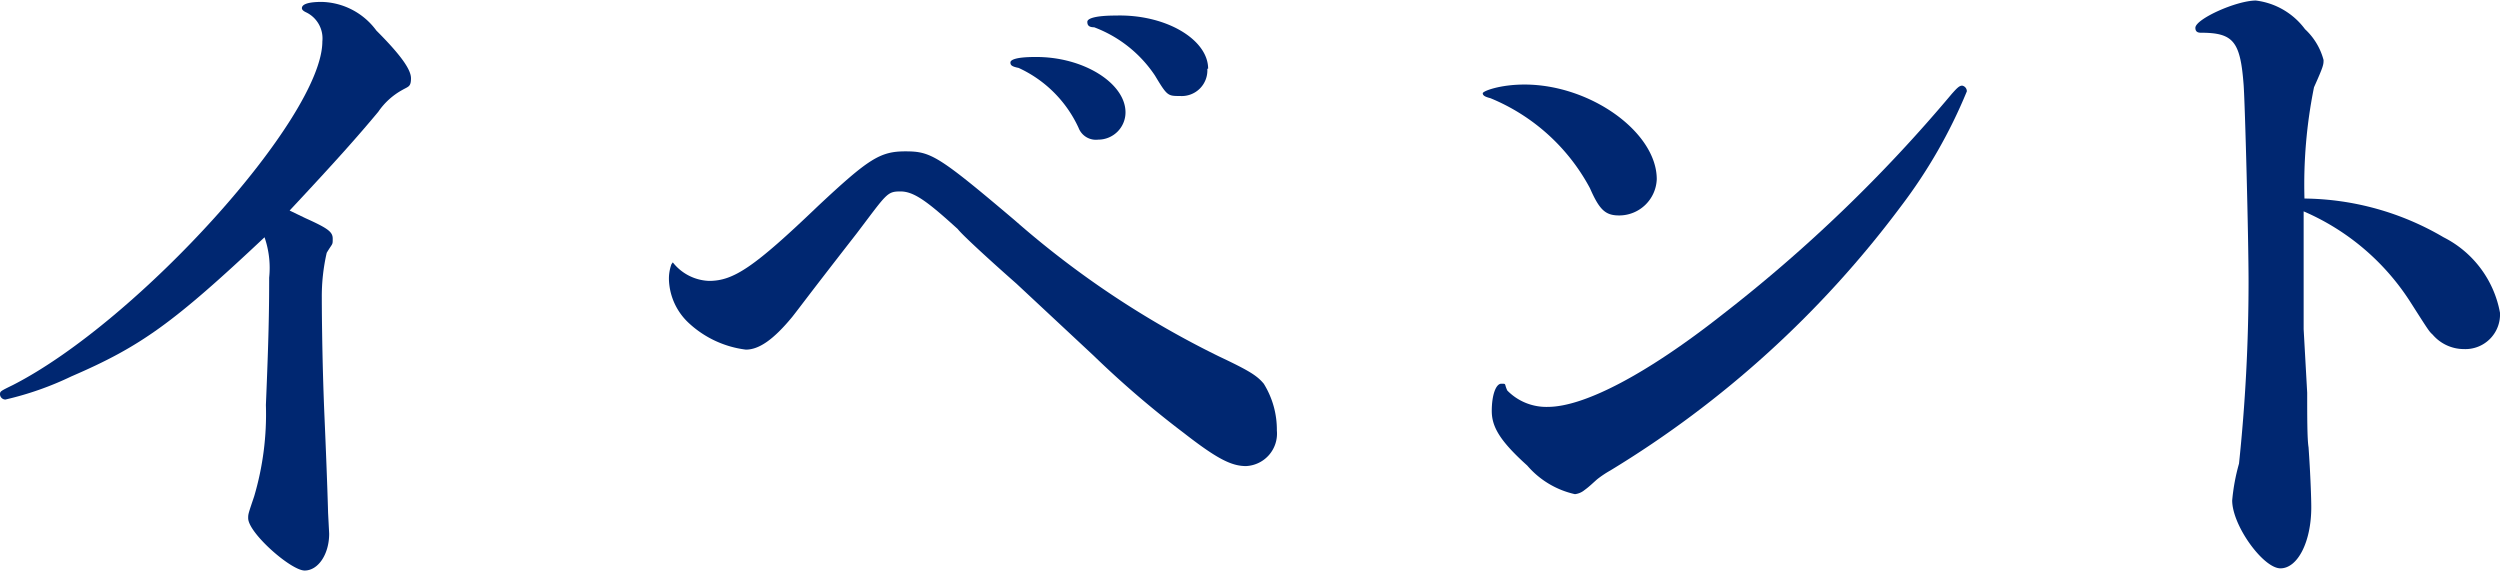
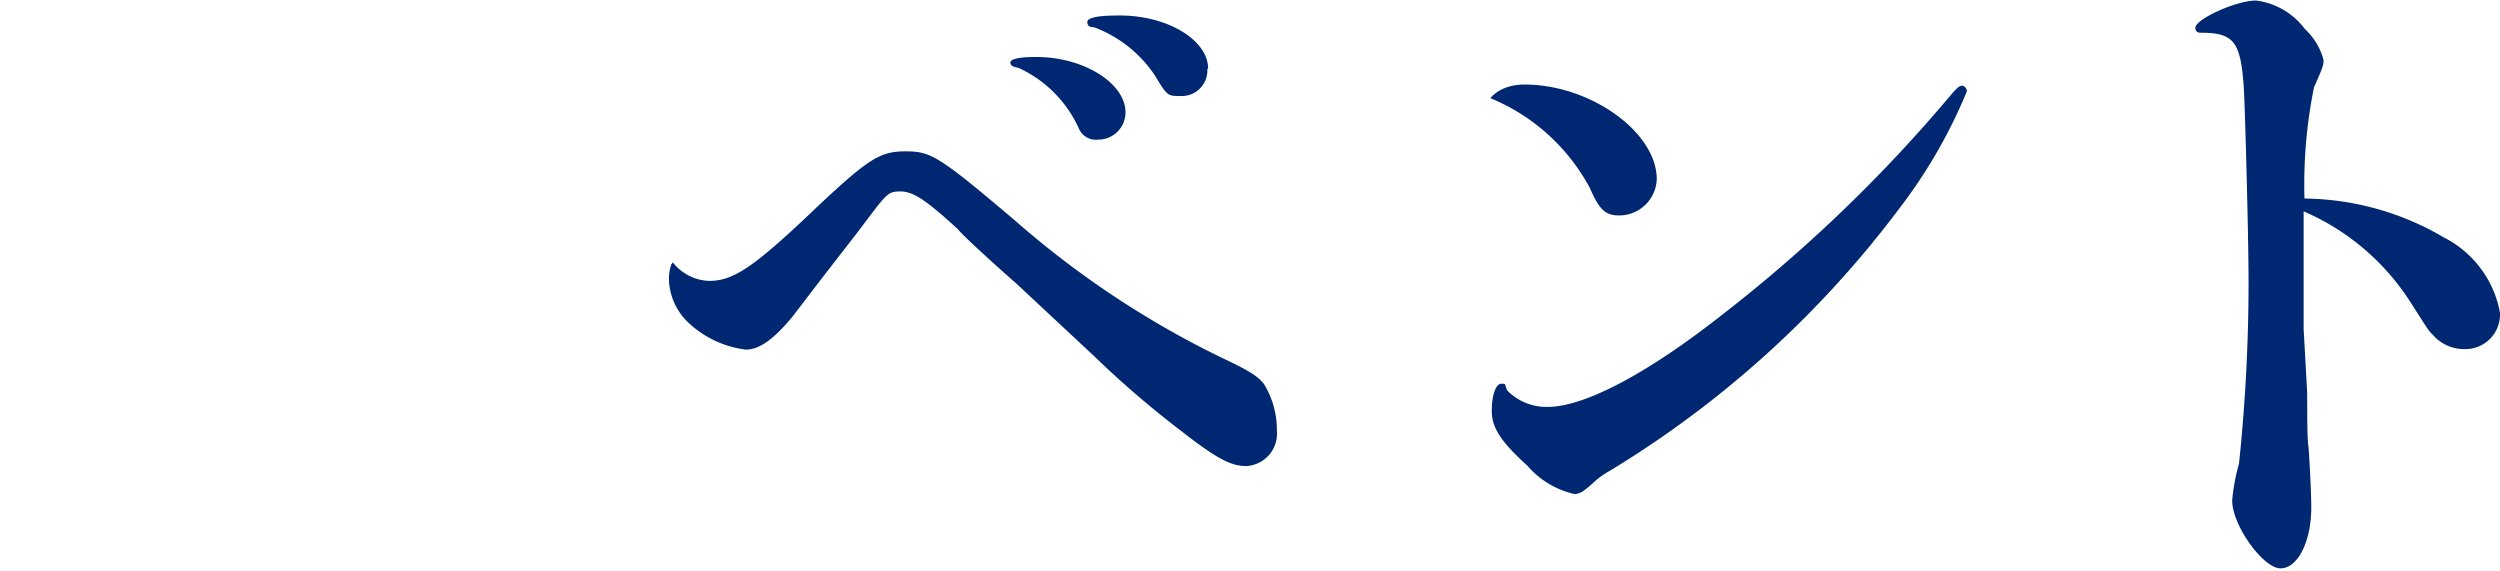
<svg xmlns="http://www.w3.org/2000/svg" width="91.67" height="20.92" viewBox="0 0 91.67 20.92">
  <defs>
    <style>.a{fill:#002771;}</style>
  </defs>
  <title>title_event</title>
-   <path class="a" d="M12.07,19.57c0,.75-.4,1.35-.9,1.35S9.1,19.54,9.1,19c0-.15,0-.15.22-.8a10.63,10.63,0,0,0,.43-3.35c.1-2.4.12-3.42.12-4.67A3.45,3.45,0,0,0,9.7,8.7c-3.35,3.15-4.53,4-7.08,5.1a11.57,11.57,0,0,1-2.42.85.2.2,0,0,1-.2-.18c0-.12,0-.12.47-.35,4.6-2.35,11.35-9.82,11.35-12.6a1.06,1.06,0,0,0-.6-1.07Q11.07.38,11.07.3c0-.15.25-.23.73-.23a2.56,2.56,0,0,1,2,1.05c.9.9,1.27,1.43,1.27,1.75s-.1.3-.32.43a2.56,2.56,0,0,0-.88.8c-.75.9-1.52,1.77-3.25,3.62l.58.28c.82.37,1,.5,1,.75s0,.15-.22.52a7.12,7.12,0,0,0-.18,1.65s0,2.1.1,4.4.13,3.45.13,3.48Z" />
  <path class="a" d="M26,10.3c.9,0,1.65-.5,4-2.75,1.85-1.73,2.27-2,3.2-2s1.2.15,4,2.52a34,34,0,0,0,7.5,5c1.1.52,1.39.7,1.64,1a3.2,3.2,0,0,1,.48,1.72,1.19,1.19,0,0,1-1.13,1.3c-.54,0-1.07-.27-2.29-1.22a35.7,35.7,0,0,1-3.3-2.83L37.27,10.4c-1-.88-2-1.8-2.15-2-1.1-1-1.6-1.38-2.1-1.38s-.5.08-1.6,1.53c-2,2.57-2,2.6-2.37,3.07-.7.85-1.23,1.2-1.7,1.2a3.75,3.75,0,0,1-2.12-1,2.27,2.27,0,0,1-.7-1.53,1.55,1.55,0,0,1,.09-.6l.05-.07A1.77,1.77,0,0,0,26,10.3ZM41.27,4.12a1,1,0,0,1-1,1,.68.68,0,0,1-.72-.43,4.47,4.47,0,0,0-2.2-2.2c-.25-.05-.3-.1-.3-.2s.22-.2.9-.2C39.72,2.07,41.27,3.05,41.27,4.12Zm3-1.6a.94.94,0,0,1-1,1c-.45,0-.47,0-.92-.75A4.64,4.64,0,0,0,40.12,1c-.2,0-.25-.08-.25-.2s.28-.23,1.05-.23C42.75.52,44.3,1.45,44.3,2.52Z" />
-   <path class="a" d="M60.75,6.57A1.38,1.38,0,0,1,59.37,7.9c-.5,0-.72-.2-1.07-1A7.27,7.27,0,0,0,54.65,3.6c-.2-.05-.28-.1-.28-.18S55,3.1,55.9,3.1C58.32,3.1,60.75,4.85,60.75,6.57ZM72.12,3.35A18.72,18.72,0,0,1,69.7,7.57a37.69,37.69,0,0,1-10.65,9.68,3.77,3.77,0,0,0-.48.32c-.15.13-.3.28-.47.4a.67.67,0,0,1-.35.15A3.23,3.23,0,0,1,56,17.07c-1-.9-1.3-1.42-1.3-2s.15-1,.35-1,.1,0,.22.25a2,2,0,0,0,1.48.6c1.35,0,3.67-1.23,6.4-3.38a54.77,54.77,0,0,0,8.42-8.1c.18-.2.27-.3.38-.3A.21.21,0,0,1,72.12,3.35Z" />
+   <path class="a" d="M60.75,6.57A1.38,1.38,0,0,1,59.37,7.9c-.5,0-.72-.2-1.07-1A7.27,7.27,0,0,0,54.65,3.6S55,3.1,55.9,3.1C58.32,3.1,60.75,4.85,60.75,6.57ZM72.12,3.35A18.72,18.72,0,0,1,69.7,7.57a37.69,37.69,0,0,1-10.65,9.68,3.77,3.77,0,0,0-.48.32c-.15.13-.3.28-.47.4a.67.67,0,0,1-.35.15A3.23,3.23,0,0,1,56,17.07c-1-.9-1.3-1.42-1.3-2s.15-1,.35-1,.1,0,.22.25a2,2,0,0,0,1.48.6c1.35,0,3.67-1.23,6.4-3.38a54.77,54.77,0,0,0,8.42-8.1c.18-.2.27-.3.38-.3A.21.21,0,0,1,72.12,3.35Z" />
  <path class="a" d="M84.6,14.4c0,.87,0,1.7.05,2,.07,1,.1,1.87.1,2.2,0,1.27-.5,2.24-1.13,2.24s-1.77-1.57-1.77-2.49A7.3,7.3,0,0,1,82.1,17a63.73,63.73,0,0,0,.35-6.65c0-1.68-.13-6.53-.18-7.23C82.15,1.52,81.9,1.2,80.7,1.2c-.13,0-.2-.05-.2-.18,0-.32,1.5-1,2.22-1a2.64,2.64,0,0,1,1.8,1.05A2.36,2.36,0,0,1,85.2,2.2c0,.17,0,.22-.35,1a18,18,0,0,0-.35,4.08A10.26,10.26,0,0,1,89.6,8.7a3.88,3.88,0,0,1,2.07,2.77,1.27,1.27,0,0,1-1.32,1.33,1.51,1.51,0,0,1-1.15-.53c-.13-.12-.13-.12-.8-1.17a8.76,8.76,0,0,0-3.93-3.35l0,2.27,0,2.05Z" />
</svg>